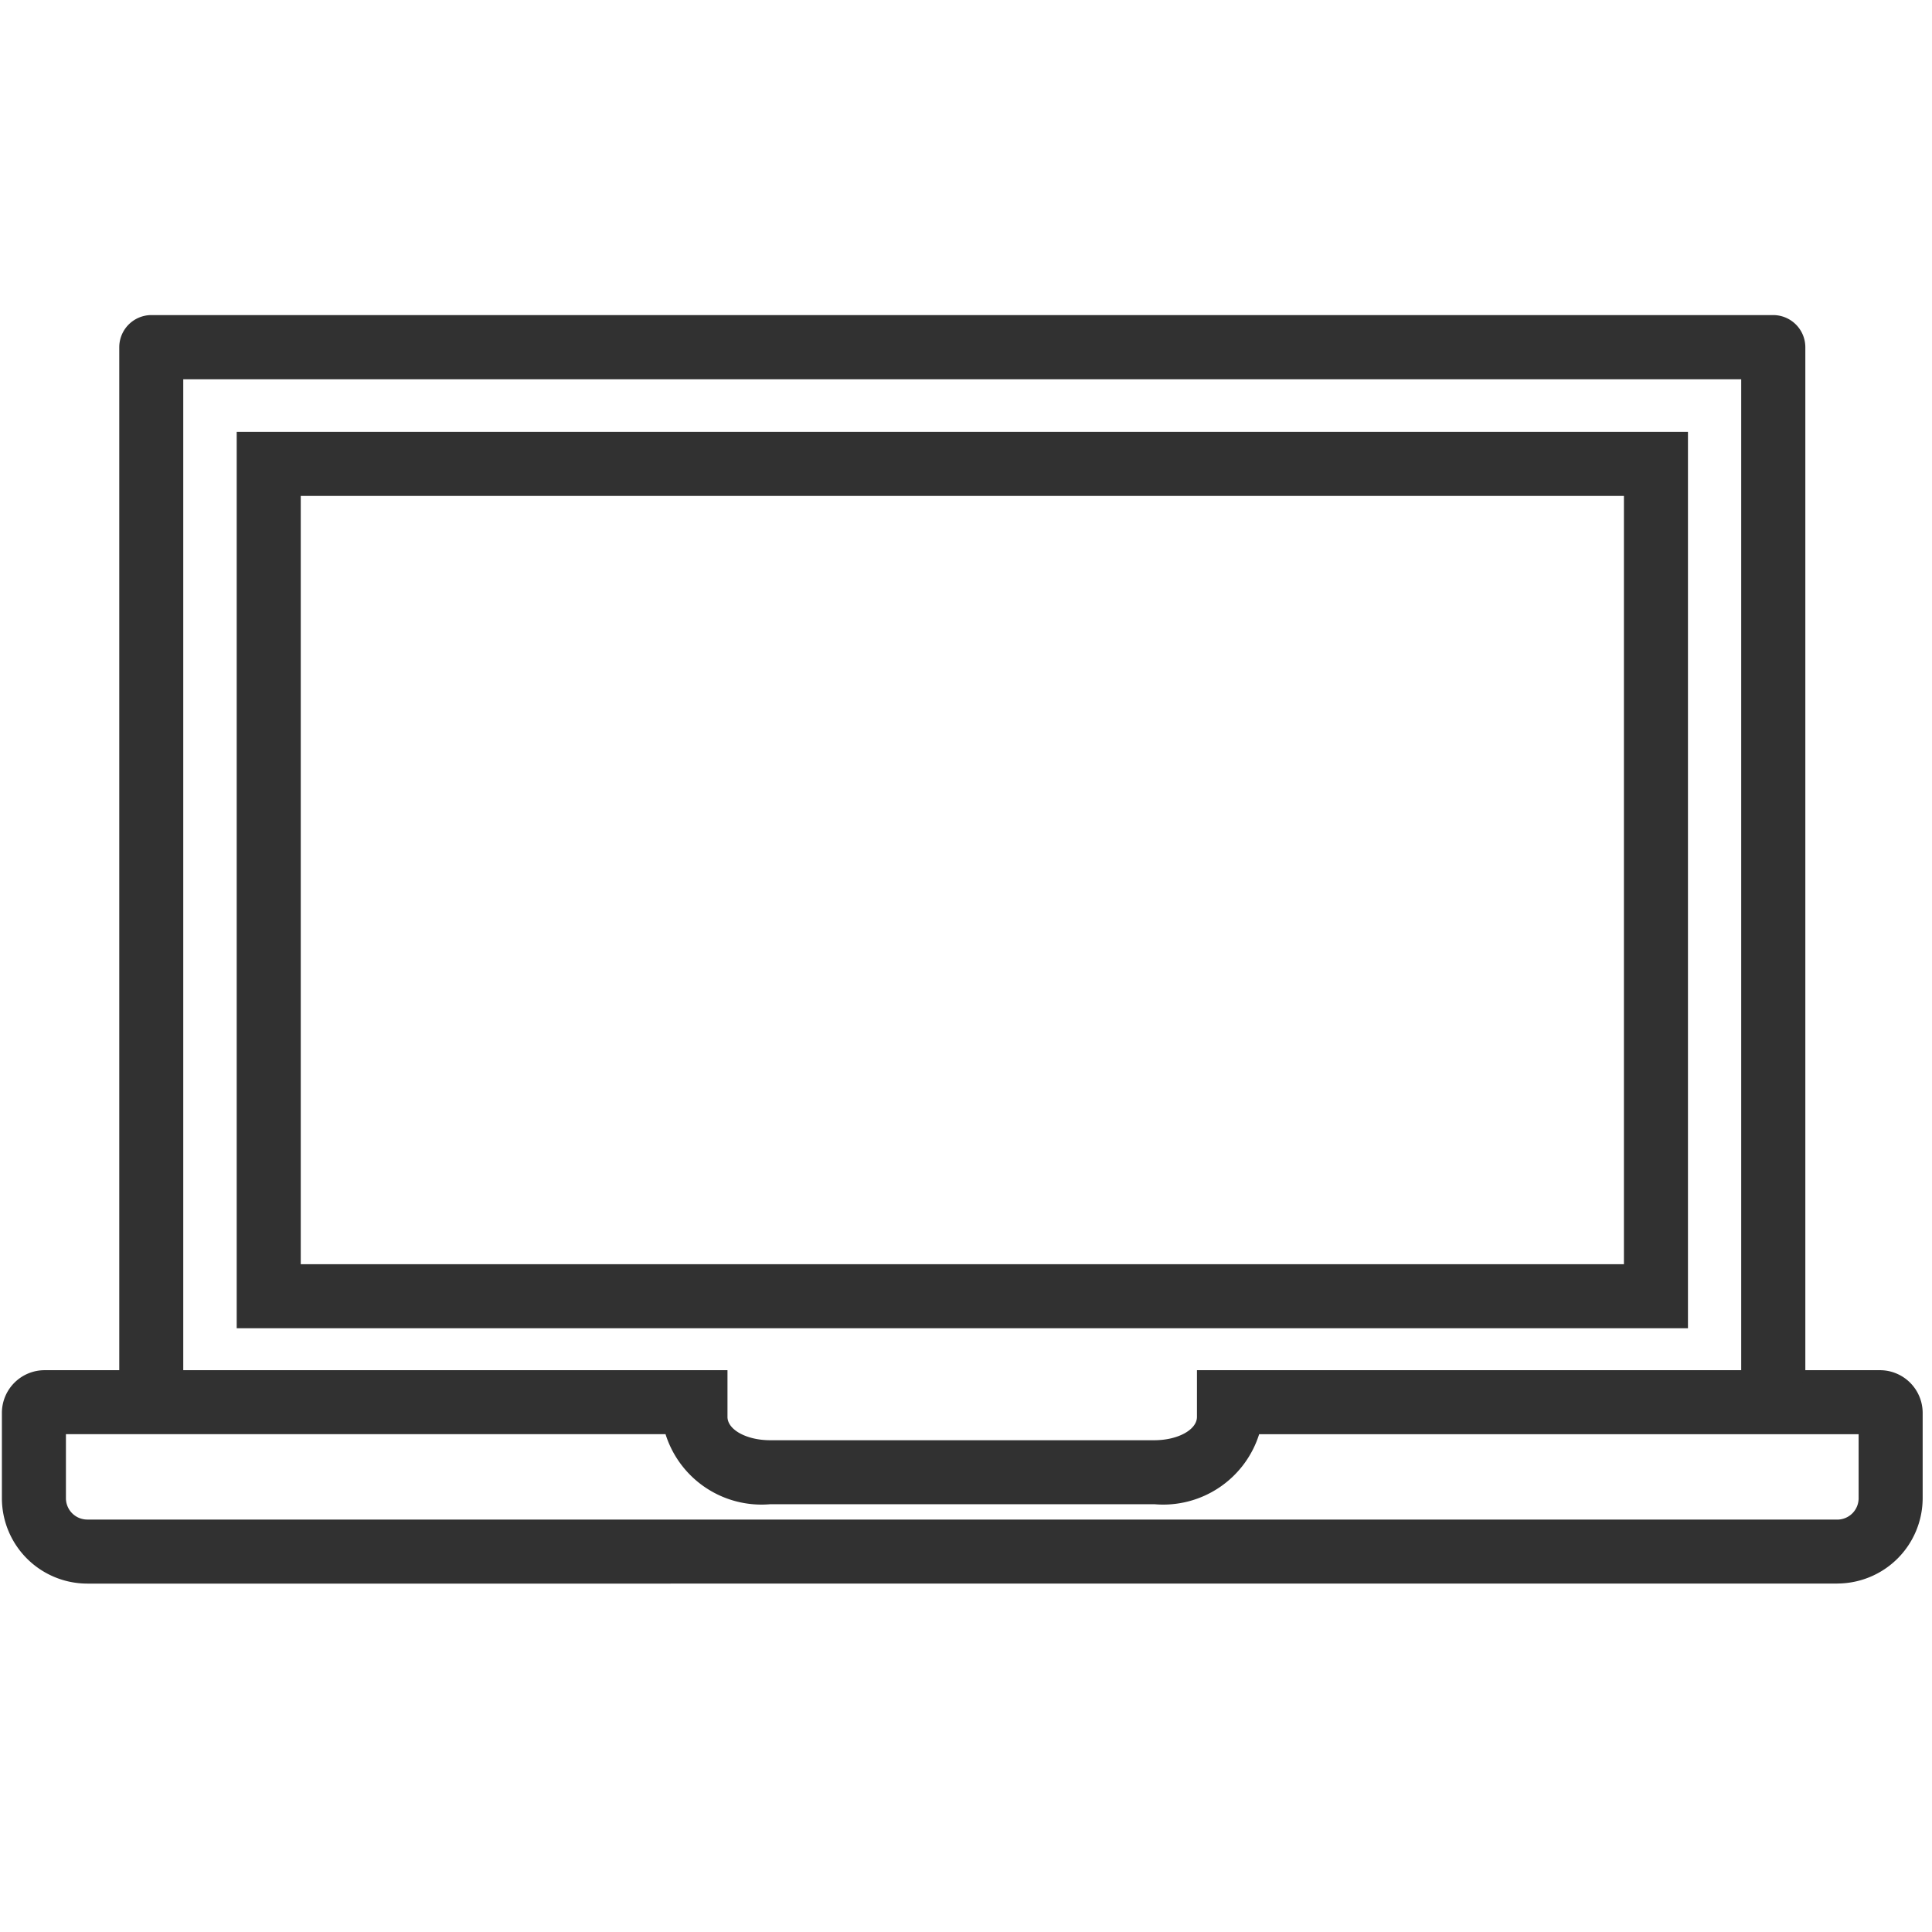
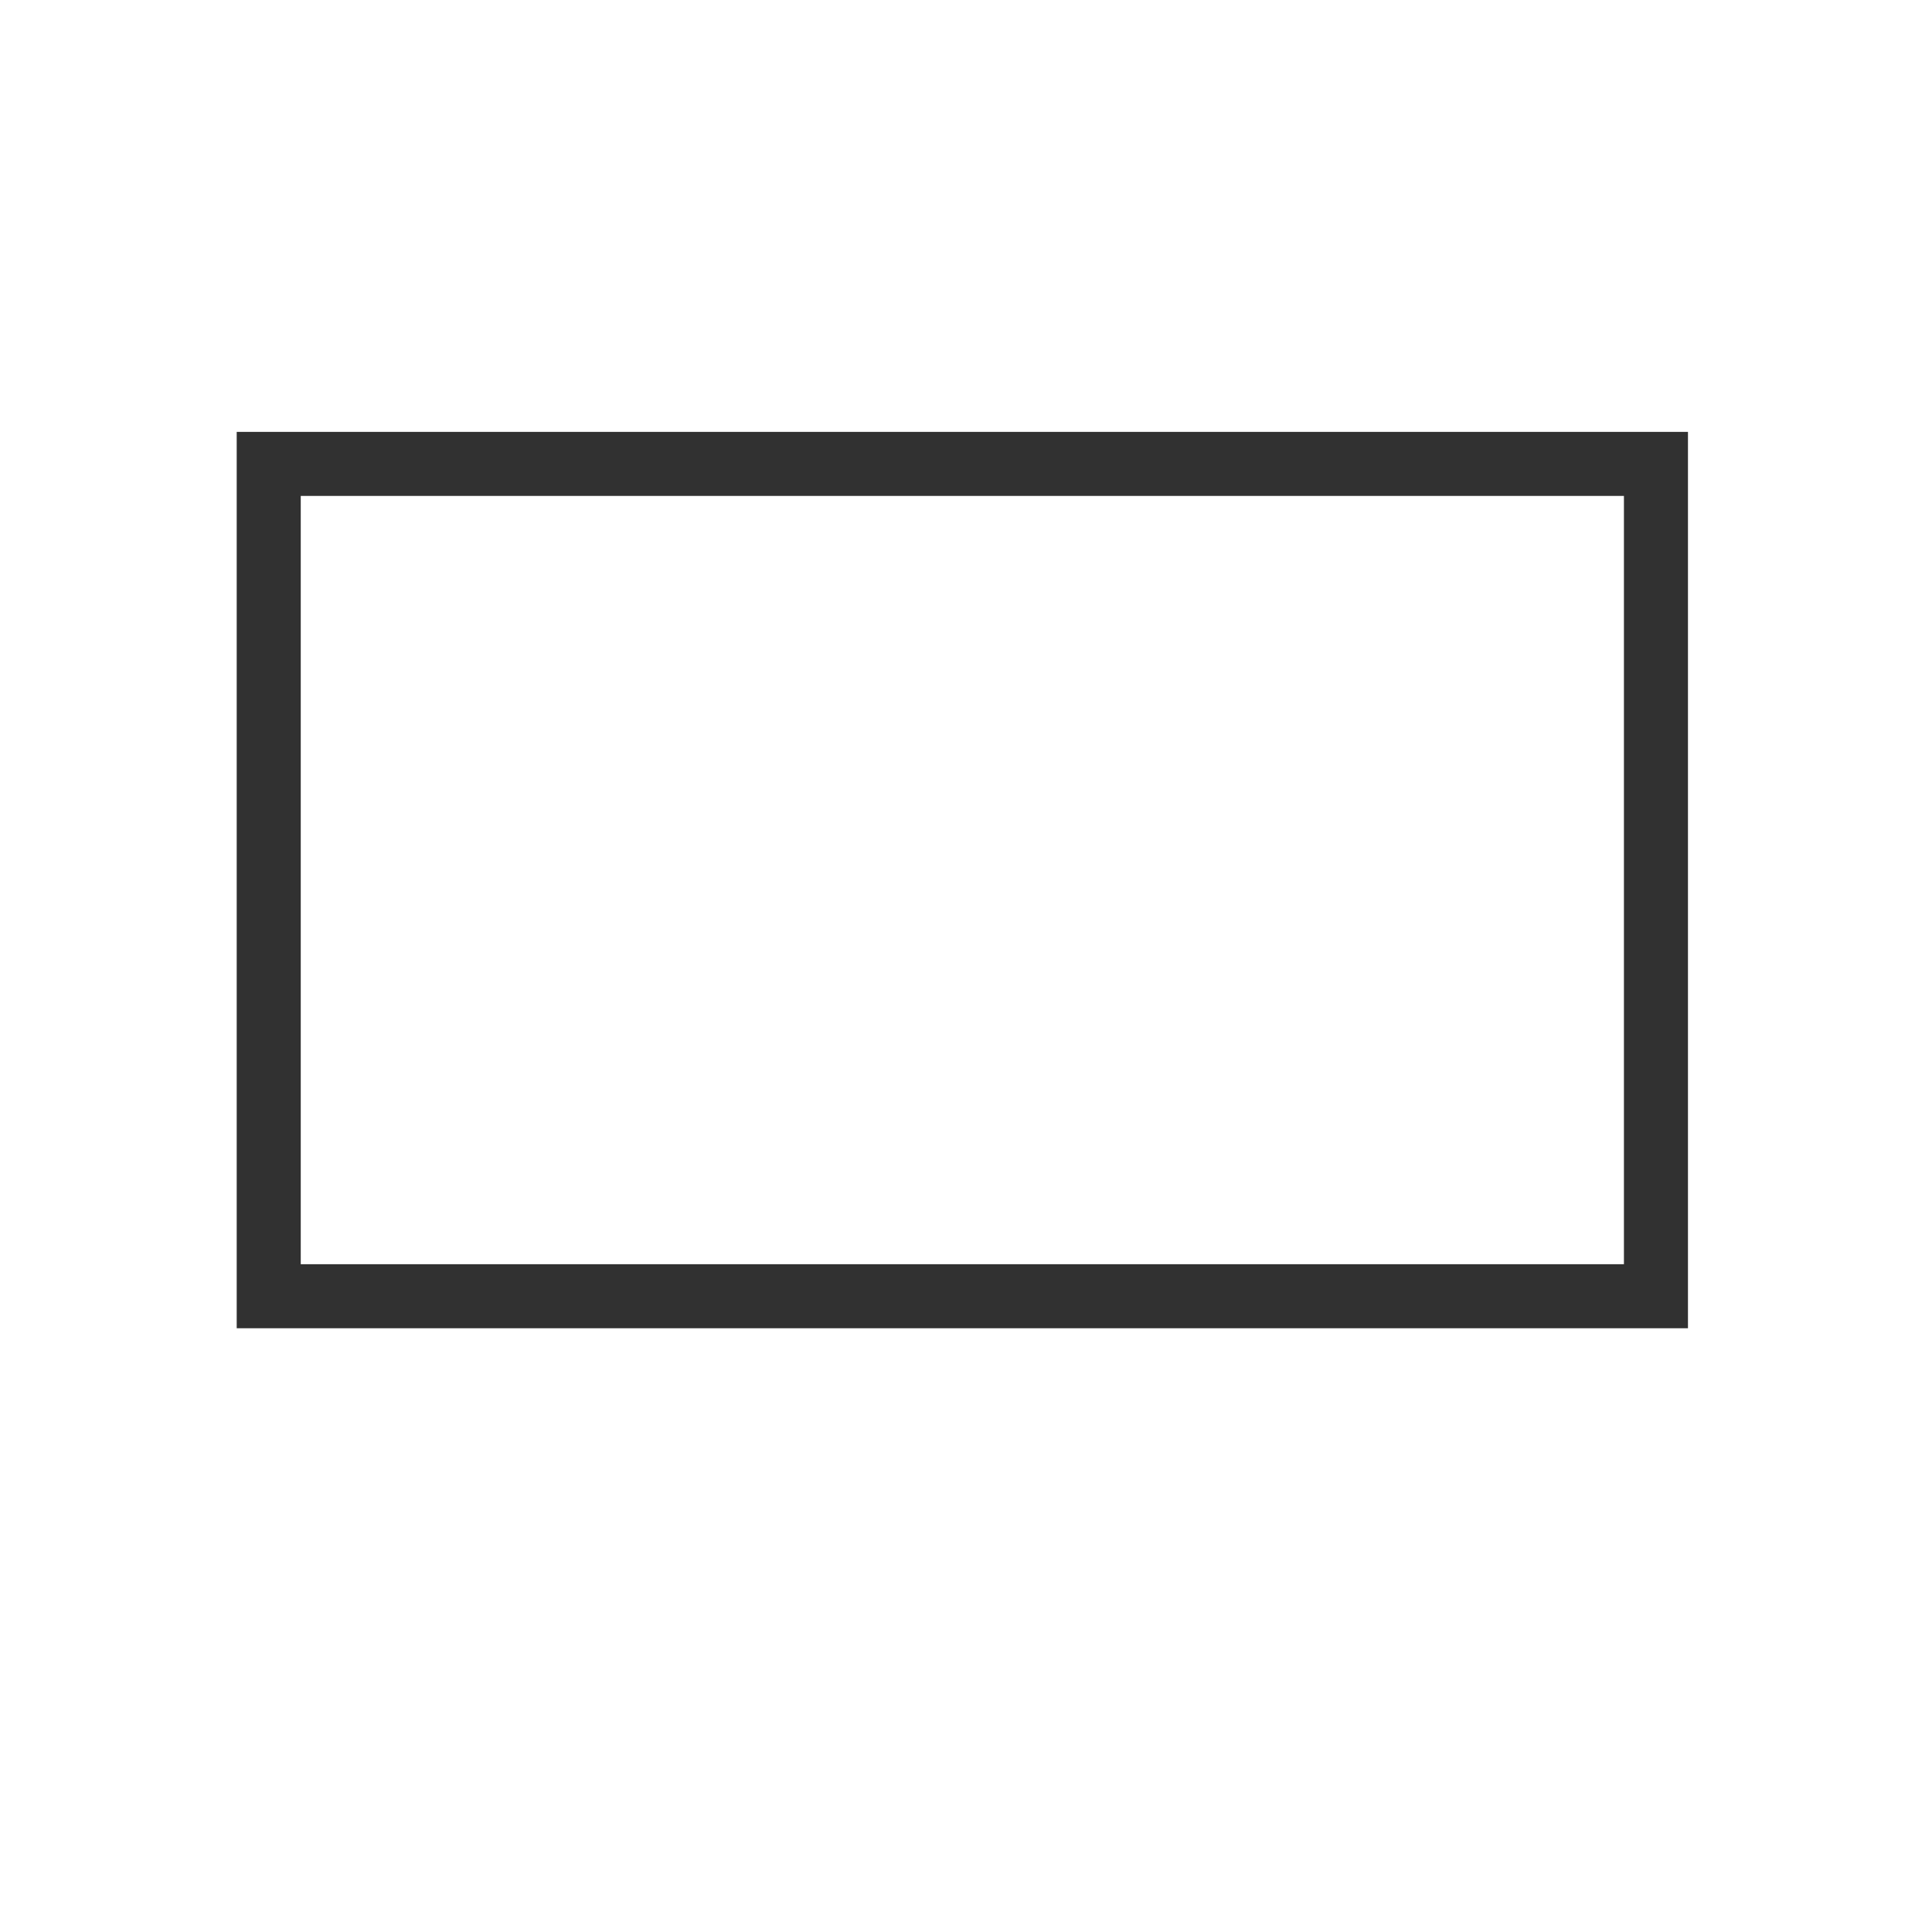
<svg xmlns="http://www.w3.org/2000/svg" id="Laptop" width="48" height="48" viewBox="0 0 48 48">
  <defs>
    <style>
      .cls-1 {
        fill: none;
      }

      .cls-2 {
        isolation: isolate;
        clip-path: url(#clip-path);
      }

      .cls-3 {
        fill: #313131;
      }
    </style>
    <clipPath id="clip-path">
      <rect class="cls-1" x="2" y="1" width="48" height="48" />
    </clipPath>
  </defs>
  <g id="Scroll_Group_133" data-name="Scroll Group 133" class="cls-2" transform="translate(-2 -1)">
    <g id="Laptop-2" data-name="Laptop" transform="translate(-16775.953 5366.547)">
      <path id="Rectangle_8094" data-name="Rectangle 8094" class="cls-3" d="M1.591,1.591V20.679H34.465V1.591H1.591M0,0H36.056V22.27H0Z" transform="translate(16783.834 -5354.817)" />
-       <path id="Exclusion_2" data-name="Exclusion 2" class="cls-3" d="M45.6,3.712a.531.531,0,0,0,.53-.531V1.591H31.236a2.5,2.5,0,0,1-2.6,1.739H19.088a2.5,2.5,0,0,1-2.6-1.74H1.591v1.59a.531.531,0,0,0,.53.531H45.6m0,1.591H2.121A2.124,2.124,0,0,1,0,3.181V1.06A1.062,1.062,0,0,1,1.06,0H18.027V1.16c0,.32.476.58,1.06.58h9.544c.585,0,1.06-.26,1.06-.58V0H46.661a1.062,1.062,0,0,1,1.06,1.06V3.181A2.124,2.124,0,0,1,45.6,5.3Z" transform="translate(16778 -5331.505)" />
-       <path id="Path_1301" data-name="Path 1301" class="cls-3" d="M16865.139-5452.237a.8.8,0,0,1-.795-.795v-24.619h-38.707v24.619a.8.8,0,0,1-.795.795.8.8,0,0,1-.795-.795v-25.414a.8.8,0,0,1,.795-.8h40.3a.8.8,0,0,1,.795.8v25.414A.8.8,0,0,1,16865.139-5452.237Z" transform="translate(-43.131 121.527)" />
    </g>
  </g>
</svg>